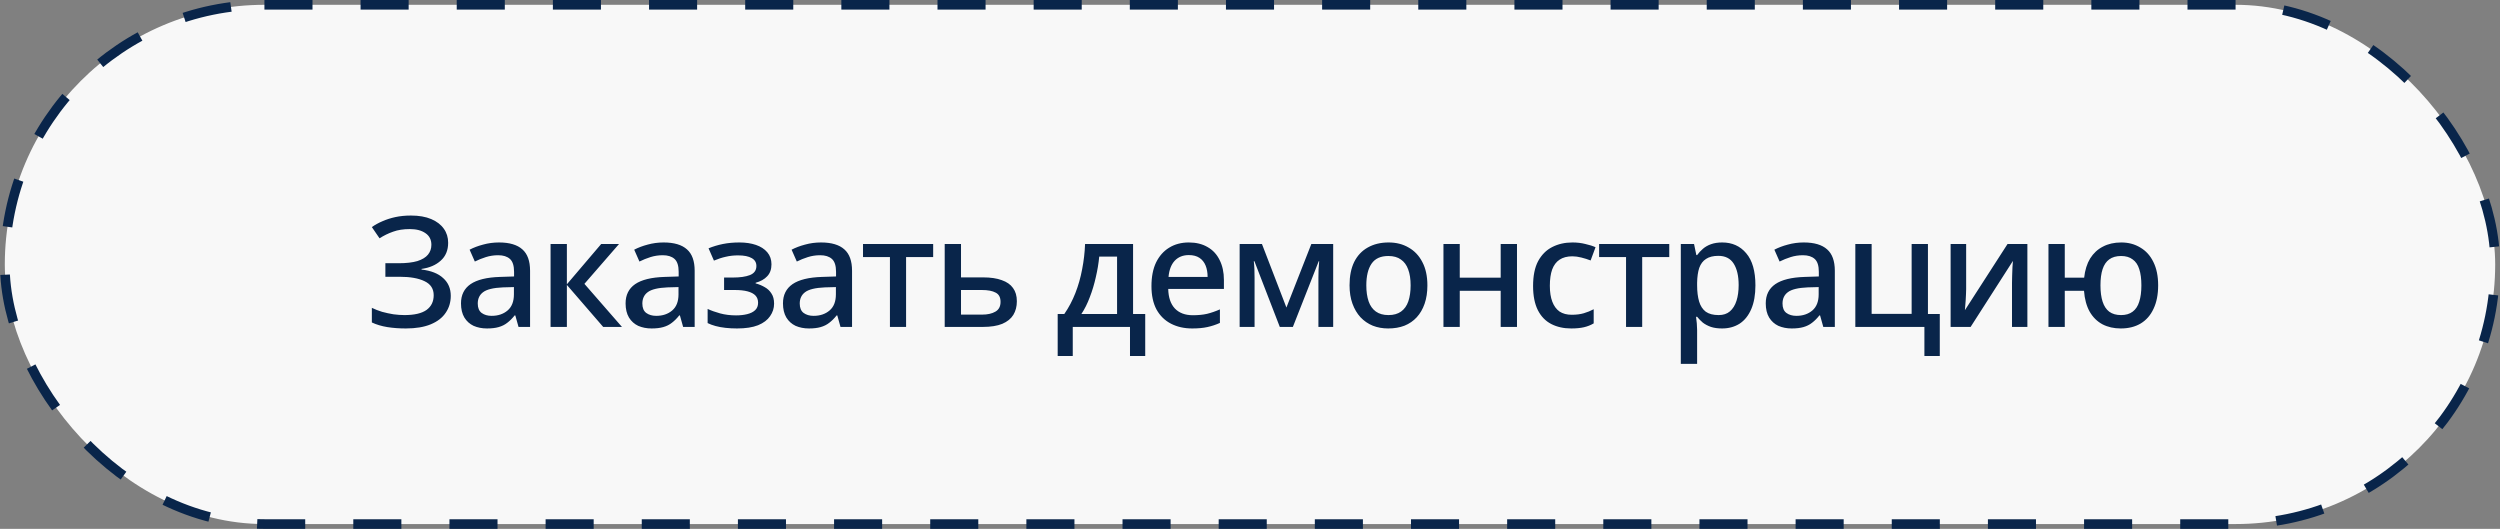
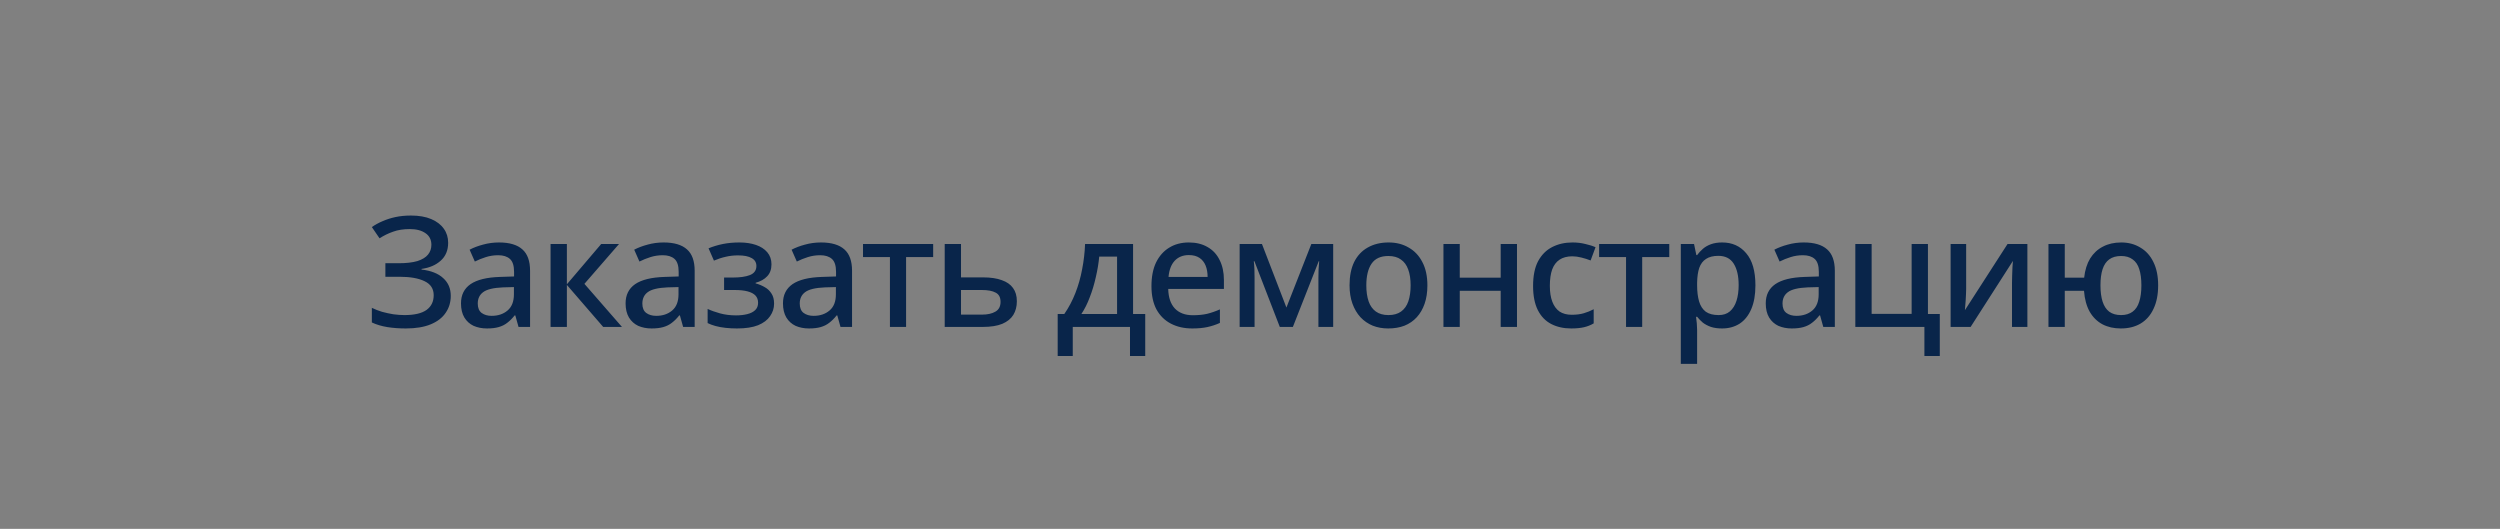
<svg xmlns="http://www.w3.org/2000/svg" width="260" height="55" viewBox="0 0 260 55" fill="none">
  <rect x="0" y="0" width="260" height="55" fill="#808080" stroke="none" />
-   <rect x="0.5" y="0.5" width="259" height="54" rx="27" fill="#F8F8F8" stroke="#09254A" stroke-dasharray="5 5" />
  <path d="M46.608 25.248C46.608 26.027 46.352 26.645 45.84 27.104C45.339 27.563 44.672 27.851 43.84 27.968V28.032C44.832 28.149 45.584 28.448 46.096 28.928C46.619 29.397 46.88 30.011 46.88 30.768C46.88 31.429 46.704 32.016 46.352 32.528C46.011 33.04 45.493 33.44 44.8 33.728C44.107 34.016 43.243 34.16 42.208 34.16C41.515 34.16 40.869 34.112 40.272 34.016C39.685 33.92 39.152 33.76 38.672 33.536V32.016C39.003 32.176 39.36 32.315 39.744 32.432C40.139 32.539 40.533 32.624 40.928 32.688C41.333 32.741 41.712 32.768 42.064 32.768C43.088 32.768 43.851 32.592 44.352 32.24C44.853 31.877 45.104 31.365 45.104 30.704C45.104 30.032 44.789 29.547 44.16 29.248C43.531 28.939 42.661 28.784 41.552 28.784H40.08V27.376H41.456C42.256 27.376 42.907 27.301 43.408 27.152C43.909 26.992 44.277 26.768 44.512 26.48C44.747 26.192 44.864 25.851 44.864 25.456C44.864 24.933 44.661 24.533 44.256 24.256C43.851 23.968 43.307 23.824 42.624 23.824C41.952 23.824 41.371 23.915 40.88 24.096C40.389 24.267 39.92 24.496 39.472 24.784L38.672 23.616C39.003 23.381 39.371 23.179 39.776 23.008C40.181 22.827 40.629 22.683 41.12 22.576C41.621 22.469 42.16 22.416 42.736 22.416C43.568 22.416 44.272 22.539 44.848 22.784C45.424 23.029 45.861 23.365 46.16 23.792C46.459 24.208 46.608 24.693 46.608 25.248ZM51.895 25.216C52.983 25.216 53.794 25.456 54.327 25.936C54.861 26.405 55.127 27.147 55.127 28.16V34H53.927L53.591 32.8H53.527C53.282 33.109 53.026 33.365 52.759 33.568C52.503 33.771 52.205 33.92 51.863 34.016C51.532 34.112 51.127 34.16 50.647 34.16C50.135 34.16 49.671 34.069 49.255 33.888C48.85 33.696 48.53 33.408 48.295 33.024C48.06 32.629 47.943 32.139 47.943 31.552C47.943 30.677 48.274 30.011 48.935 29.552C49.607 29.093 50.626 28.843 51.991 28.8L53.463 28.752V28.272C53.463 27.632 53.319 27.184 53.031 26.928C52.743 26.672 52.338 26.544 51.815 26.544C51.367 26.544 50.941 26.608 50.535 26.736C50.13 26.864 49.746 27.019 49.383 27.2L48.839 25.968C49.245 25.755 49.709 25.579 50.231 25.44C50.764 25.291 51.319 25.216 51.895 25.216ZM52.295 29.888C51.314 29.931 50.631 30.096 50.247 30.384C49.874 30.661 49.687 31.056 49.687 31.568C49.687 32.016 49.821 32.341 50.087 32.544C50.364 32.747 50.711 32.848 51.127 32.848C51.799 32.848 52.354 32.661 52.791 32.288C53.228 31.915 53.447 31.355 53.447 30.608V29.856L52.295 29.888ZM62.523 25.376H64.379L60.779 29.52L64.683 34H62.731L58.955 29.632V34H57.259V25.376H58.955V29.568L62.523 25.376ZM69.013 25.216C70.101 25.216 70.912 25.456 71.445 25.936C71.979 26.405 72.245 27.147 72.245 28.16V34H71.045L70.709 32.8H70.645C70.4 33.109 70.144 33.365 69.877 33.568C69.621 33.771 69.323 33.92 68.981 34.016C68.651 34.112 68.245 34.16 67.765 34.16C67.253 34.16 66.789 34.069 66.373 33.888C65.968 33.696 65.648 33.408 65.413 33.024C65.179 32.629 65.061 32.139 65.061 31.552C65.061 30.677 65.392 30.011 66.053 29.552C66.725 29.093 67.744 28.843 69.109 28.8L70.581 28.752V28.272C70.581 27.632 70.437 27.184 70.149 26.928C69.861 26.672 69.456 26.544 68.933 26.544C68.485 26.544 68.059 26.608 67.653 26.736C67.248 26.864 66.864 27.019 66.501 27.2L65.957 25.968C66.363 25.755 66.827 25.579 67.349 25.44C67.883 25.291 68.437 25.216 69.013 25.216ZM69.413 29.888C68.432 29.931 67.749 30.096 67.365 30.384C66.992 30.661 66.805 31.056 66.805 31.568C66.805 32.016 66.939 32.341 67.205 32.544C67.483 32.747 67.829 32.848 68.245 32.848C68.917 32.848 69.472 32.661 69.909 32.288C70.347 31.915 70.565 31.355 70.565 30.608V29.856L69.413 29.888ZM76.905 25.216C77.545 25.216 78.115 25.301 78.617 25.472C79.118 25.643 79.513 25.899 79.801 26.24C80.089 26.581 80.233 26.997 80.233 27.488C80.233 28.011 80.083 28.427 79.785 28.736C79.497 29.045 79.097 29.269 78.585 29.408V29.472C78.937 29.568 79.257 29.701 79.545 29.872C79.833 30.032 80.062 30.251 80.233 30.528C80.414 30.795 80.505 31.147 80.505 31.584C80.505 32.053 80.366 32.485 80.089 32.88C79.822 33.275 79.406 33.589 78.841 33.824C78.275 34.048 77.545 34.16 76.649 34.16C76.233 34.16 75.833 34.139 75.449 34.096C75.065 34.053 74.718 33.989 74.409 33.904C74.099 33.819 73.827 33.717 73.593 33.6V32.128C73.955 32.299 74.387 32.453 74.889 32.592C75.401 32.731 75.955 32.8 76.553 32.8C76.979 32.8 77.363 32.757 77.705 32.672C78.057 32.587 78.334 32.448 78.537 32.256C78.739 32.064 78.841 31.808 78.841 31.488C78.841 31.179 78.75 30.928 78.569 30.736C78.387 30.544 78.115 30.4 77.753 30.304C77.401 30.208 76.947 30.16 76.393 30.16H75.305V28.864H76.217C76.963 28.864 77.555 28.779 77.993 28.608C78.441 28.427 78.665 28.112 78.665 27.664C78.665 27.301 78.505 27.029 78.185 26.848C77.865 26.656 77.39 26.56 76.761 26.56C76.302 26.56 75.875 26.608 75.481 26.704C75.086 26.789 74.675 26.923 74.249 27.104L73.689 25.824C74.158 25.632 74.654 25.483 75.177 25.376C75.71 25.269 76.286 25.216 76.905 25.216ZM85.381 25.216C86.469 25.216 87.28 25.456 87.813 25.936C88.347 26.405 88.613 27.147 88.613 28.16V34H87.413L87.077 32.8H87.013C86.768 33.109 86.512 33.365 86.245 33.568C85.989 33.771 85.691 33.92 85.349 34.016C85.019 34.112 84.613 34.16 84.133 34.16C83.621 34.16 83.157 34.069 82.741 33.888C82.336 33.696 82.016 33.408 81.781 33.024C81.547 32.629 81.429 32.139 81.429 31.552C81.429 30.677 81.76 30.011 82.421 29.552C83.093 29.093 84.112 28.843 85.477 28.8L86.949 28.752V28.272C86.949 27.632 86.805 27.184 86.517 26.928C86.229 26.672 85.824 26.544 85.301 26.544C84.853 26.544 84.427 26.608 84.021 26.736C83.616 26.864 83.232 27.019 82.869 27.2L82.325 25.968C82.731 25.755 83.195 25.579 83.717 25.44C84.251 25.291 84.805 25.216 85.381 25.216ZM85.781 29.888C84.8 29.931 84.117 30.096 83.733 30.384C83.36 30.661 83.173 31.056 83.173 31.568C83.173 32.016 83.307 32.341 83.573 32.544C83.851 32.747 84.197 32.848 84.613 32.848C85.285 32.848 85.84 32.661 86.277 32.288C86.715 31.915 86.933 31.355 86.933 30.608V29.856L85.781 29.888ZM97.049 26.736H94.233V34H92.553V26.736H89.753V25.376H97.049V26.736ZM102.233 28.848C103.023 28.848 103.673 28.944 104.185 29.136C104.708 29.317 105.097 29.589 105.353 29.952C105.62 30.315 105.753 30.773 105.753 31.328C105.753 31.872 105.631 32.347 105.385 32.752C105.14 33.147 104.756 33.456 104.233 33.68C103.711 33.893 103.039 34 102.217 34H98.249V25.376H99.945V28.848H102.233ZM104.057 31.392C104.057 30.923 103.887 30.603 103.545 30.432C103.215 30.251 102.735 30.16 102.105 30.16H99.945V32.72H102.137C102.703 32.72 103.161 32.619 103.513 32.416C103.876 32.213 104.057 31.872 104.057 31.392ZM117.839 25.376V32.656H119.103V37.024H117.519V34H111.567V37.024H109.999V32.656H110.687C111.146 31.995 111.53 31.269 111.839 30.48C112.149 29.691 112.383 28.864 112.543 28C112.714 27.125 112.815 26.251 112.847 25.376H117.839ZM114.319 26.688C114.255 27.381 114.138 28.091 113.967 28.816C113.807 29.541 113.599 30.235 113.343 30.896C113.098 31.557 112.805 32.144 112.463 32.656H116.175V26.688H114.319ZM123.639 25.216C124.396 25.216 125.047 25.376 125.591 25.696C126.135 26.005 126.551 26.453 126.839 27.04C127.137 27.627 127.287 28.32 127.287 29.12V30.048H121.495C121.516 30.933 121.745 31.611 122.183 32.08C122.631 32.549 123.255 32.784 124.055 32.784C124.609 32.784 125.1 32.736 125.527 32.64C125.964 32.533 126.412 32.379 126.871 32.176V33.584C126.444 33.776 126.007 33.92 125.559 34.016C125.121 34.112 124.599 34.16 123.991 34.16C123.159 34.16 122.423 33.995 121.783 33.664C121.143 33.333 120.641 32.843 120.279 32.192C119.927 31.531 119.751 30.72 119.751 29.76C119.751 28.789 119.911 27.968 120.231 27.296C120.561 26.624 121.015 26.112 121.591 25.76C122.177 25.397 122.86 25.216 123.639 25.216ZM123.639 26.528C123.031 26.528 122.54 26.725 122.167 27.12C121.804 27.515 121.591 28.075 121.527 28.8H125.591C125.591 28.352 125.521 27.957 125.383 27.616C125.244 27.275 125.031 27.008 124.743 26.816C124.455 26.624 124.087 26.528 123.639 26.528ZM138.651 25.376V34H137.115V28.88C137.115 28.592 137.12 28.304 137.131 28.016C137.152 27.717 137.174 27.435 137.195 27.168H137.147L134.459 34H133.099L130.459 27.168H130.395C130.427 27.435 130.448 27.717 130.459 28.016C130.47 28.304 130.475 28.608 130.475 28.928V34H128.923V25.376H131.243L133.787 31.984L136.379 25.376H138.651ZM148.449 29.68C148.449 30.395 148.353 31.029 148.161 31.584C147.969 32.139 147.697 32.608 147.345 32.992C146.993 33.376 146.567 33.669 146.065 33.872C145.564 34.064 144.999 34.16 144.369 34.16C143.793 34.16 143.26 34.064 142.769 33.872C142.279 33.669 141.852 33.376 141.489 32.992C141.137 32.608 140.86 32.139 140.657 31.584C140.455 31.029 140.353 30.389 140.353 29.664C140.353 28.715 140.513 27.909 140.833 27.248C141.164 26.587 141.633 26.085 142.241 25.744C142.86 25.392 143.585 25.216 144.417 25.216C145.207 25.216 145.9 25.392 146.497 25.744C147.105 26.085 147.58 26.587 147.921 27.248C148.273 27.909 148.449 28.72 148.449 29.68ZM142.097 29.68C142.097 30.32 142.177 30.875 142.337 31.344C142.497 31.803 142.748 32.155 143.089 32.4C143.431 32.645 143.868 32.768 144.401 32.768C144.935 32.768 145.372 32.645 145.713 32.4C146.055 32.155 146.305 31.803 146.465 31.344C146.625 30.875 146.705 30.32 146.705 29.68C146.705 29.019 146.62 28.464 146.449 28.016C146.289 27.568 146.039 27.227 145.697 26.992C145.367 26.747 144.929 26.624 144.385 26.624C143.585 26.624 143.004 26.891 142.641 27.424C142.279 27.957 142.097 28.709 142.097 29.68ZM151.815 25.376V28.88H156.071V25.376H157.767V34H156.071V30.24H151.815V34H150.119V25.376H151.815ZM163.408 34.16C162.619 34.16 161.925 34.005 161.328 33.696C160.731 33.387 160.267 32.907 159.936 32.256C159.605 31.595 159.44 30.757 159.44 29.744C159.44 28.677 159.616 27.813 159.968 27.152C160.331 26.491 160.816 26.005 161.424 25.696C162.043 25.376 162.747 25.216 163.536 25.216C164.016 25.216 164.464 25.269 164.88 25.376C165.307 25.472 165.659 25.584 165.936 25.712L165.424 27.088C165.125 26.971 164.805 26.869 164.464 26.784C164.133 26.699 163.819 26.656 163.52 26.656C162.987 26.656 162.544 26.773 162.192 27.008C161.851 27.232 161.595 27.573 161.424 28.032C161.264 28.48 161.184 29.045 161.184 29.728C161.184 30.379 161.269 30.928 161.44 31.376C161.611 31.824 161.861 32.165 162.192 32.4C162.533 32.624 162.955 32.736 163.456 32.736C163.936 32.736 164.357 32.683 164.72 32.576C165.083 32.469 165.424 32.331 165.744 32.16V33.632C165.435 33.813 165.099 33.947 164.736 34.032C164.373 34.117 163.931 34.16 163.408 34.16ZM173.604 26.736H170.788V34H169.108V26.736H166.308V25.376H173.604V26.736ZM179.108 25.216C180.143 25.216 180.975 25.589 181.604 26.336C182.244 27.083 182.564 28.197 182.564 29.68C182.564 30.651 182.42 31.472 182.132 32.144C181.844 32.816 181.439 33.323 180.916 33.664C180.394 33.995 179.786 34.16 179.092 34.16C178.655 34.16 178.271 34.107 177.94 34C177.61 33.883 177.327 33.733 177.092 33.552C176.868 33.36 176.671 33.157 176.5 32.944H176.388C176.42 33.136 176.447 33.365 176.468 33.632C176.49 33.888 176.5 34.117 176.5 34.32V37.84H174.804V25.376H176.18L176.42 26.528H176.5C176.671 26.293 176.874 26.075 177.108 25.872C177.343 25.669 177.626 25.509 177.956 25.392C178.287 25.275 178.671 25.216 179.108 25.216ZM178.708 26.608C178.175 26.608 177.748 26.715 177.428 26.928C177.108 27.131 176.874 27.44 176.724 27.856C176.586 28.261 176.511 28.779 176.5 29.408V29.664C176.5 30.325 176.57 30.891 176.708 31.36C176.847 31.819 177.076 32.171 177.396 32.416C177.727 32.651 178.175 32.768 178.74 32.768C179.22 32.768 179.61 32.64 179.908 32.384C180.218 32.117 180.447 31.749 180.596 31.28C180.746 30.811 180.82 30.267 180.82 29.648C180.82 28.709 180.65 27.968 180.308 27.424C179.967 26.88 179.434 26.608 178.708 26.608ZM187.59 25.216C188.678 25.216 189.489 25.456 190.022 25.936C190.555 26.405 190.822 27.147 190.822 28.16V34H189.622L189.286 32.8H189.222C188.977 33.109 188.721 33.365 188.454 33.568C188.198 33.771 187.899 33.92 187.558 34.016C187.227 34.112 186.822 34.16 186.342 34.16C185.83 34.16 185.366 34.069 184.95 33.888C184.545 33.696 184.225 33.408 183.99 33.024C183.755 32.629 183.638 32.139 183.638 31.552C183.638 30.677 183.969 30.011 184.63 29.552C185.302 29.093 186.321 28.843 187.686 28.8L189.158 28.752V28.272C189.158 27.632 189.014 27.184 188.726 26.928C188.438 26.672 188.033 26.544 187.51 26.544C187.062 26.544 186.635 26.608 186.23 26.736C185.825 26.864 185.441 27.019 185.078 27.2L184.534 25.968C184.939 25.755 185.403 25.579 185.926 25.44C186.459 25.291 187.014 25.216 187.59 25.216ZM187.99 29.888C187.009 29.931 186.326 30.096 185.942 30.384C185.569 30.661 185.382 31.056 185.382 31.568C185.382 32.016 185.515 32.341 185.782 32.544C186.059 32.747 186.406 32.848 186.822 32.848C187.494 32.848 188.049 32.661 188.486 32.288C188.923 31.915 189.142 31.355 189.142 30.608V29.856L187.99 29.888ZM201.738 37.024H200.138V34H192.954V25.376H194.65V32.64H198.81V25.376H200.506V32.656H201.738V37.024ZM204.48 30.08C204.48 30.208 204.475 30.373 204.464 30.576C204.454 30.779 204.443 30.992 204.432 31.216C204.422 31.429 204.406 31.632 204.384 31.824C204.374 32.005 204.363 32.149 204.352 32.256L208.784 25.376H210.848V34H209.248V29.408C209.248 29.205 209.254 28.955 209.264 28.656C209.275 28.357 209.286 28.069 209.296 27.792C209.318 27.504 209.334 27.285 209.344 27.136L204.944 34H202.864V25.376H204.48V30.08ZM224.448 29.68C224.448 30.629 224.288 31.44 223.968 32.112C223.659 32.784 223.211 33.296 222.624 33.648C222.048 33.989 221.36 34.16 220.56 34.16C219.846 34.16 219.211 34.016 218.656 33.728C218.102 33.429 217.659 32.992 217.328 32.416C216.998 31.829 216.8 31.104 216.736 30.24H214.736V34H213.04V25.376H214.736V28.88H216.752C216.838 28.091 217.046 27.424 217.376 26.88C217.718 26.336 218.16 25.925 218.704 25.648C219.248 25.36 219.883 25.216 220.608 25.216C221.355 25.216 222.016 25.392 222.592 25.744C223.179 26.085 223.632 26.587 223.952 27.248C224.283 27.909 224.448 28.72 224.448 29.68ZM218.448 29.68C218.448 30.352 218.523 30.917 218.672 31.376C218.822 31.835 219.051 32.181 219.36 32.416C219.68 32.651 220.091 32.768 220.592 32.768C221.083 32.768 221.483 32.651 221.792 32.416C222.112 32.181 222.342 31.835 222.48 31.376C222.63 30.917 222.704 30.352 222.704 29.68C222.704 28.997 222.63 28.432 222.48 27.984C222.342 27.536 222.112 27.2 221.792 26.976C221.483 26.741 221.083 26.624 220.592 26.624C220.091 26.624 219.68 26.741 219.36 26.976C219.051 27.2 218.822 27.536 218.672 27.984C218.523 28.432 218.448 28.997 218.448 29.68Z" fill="#09254A" />
</svg>